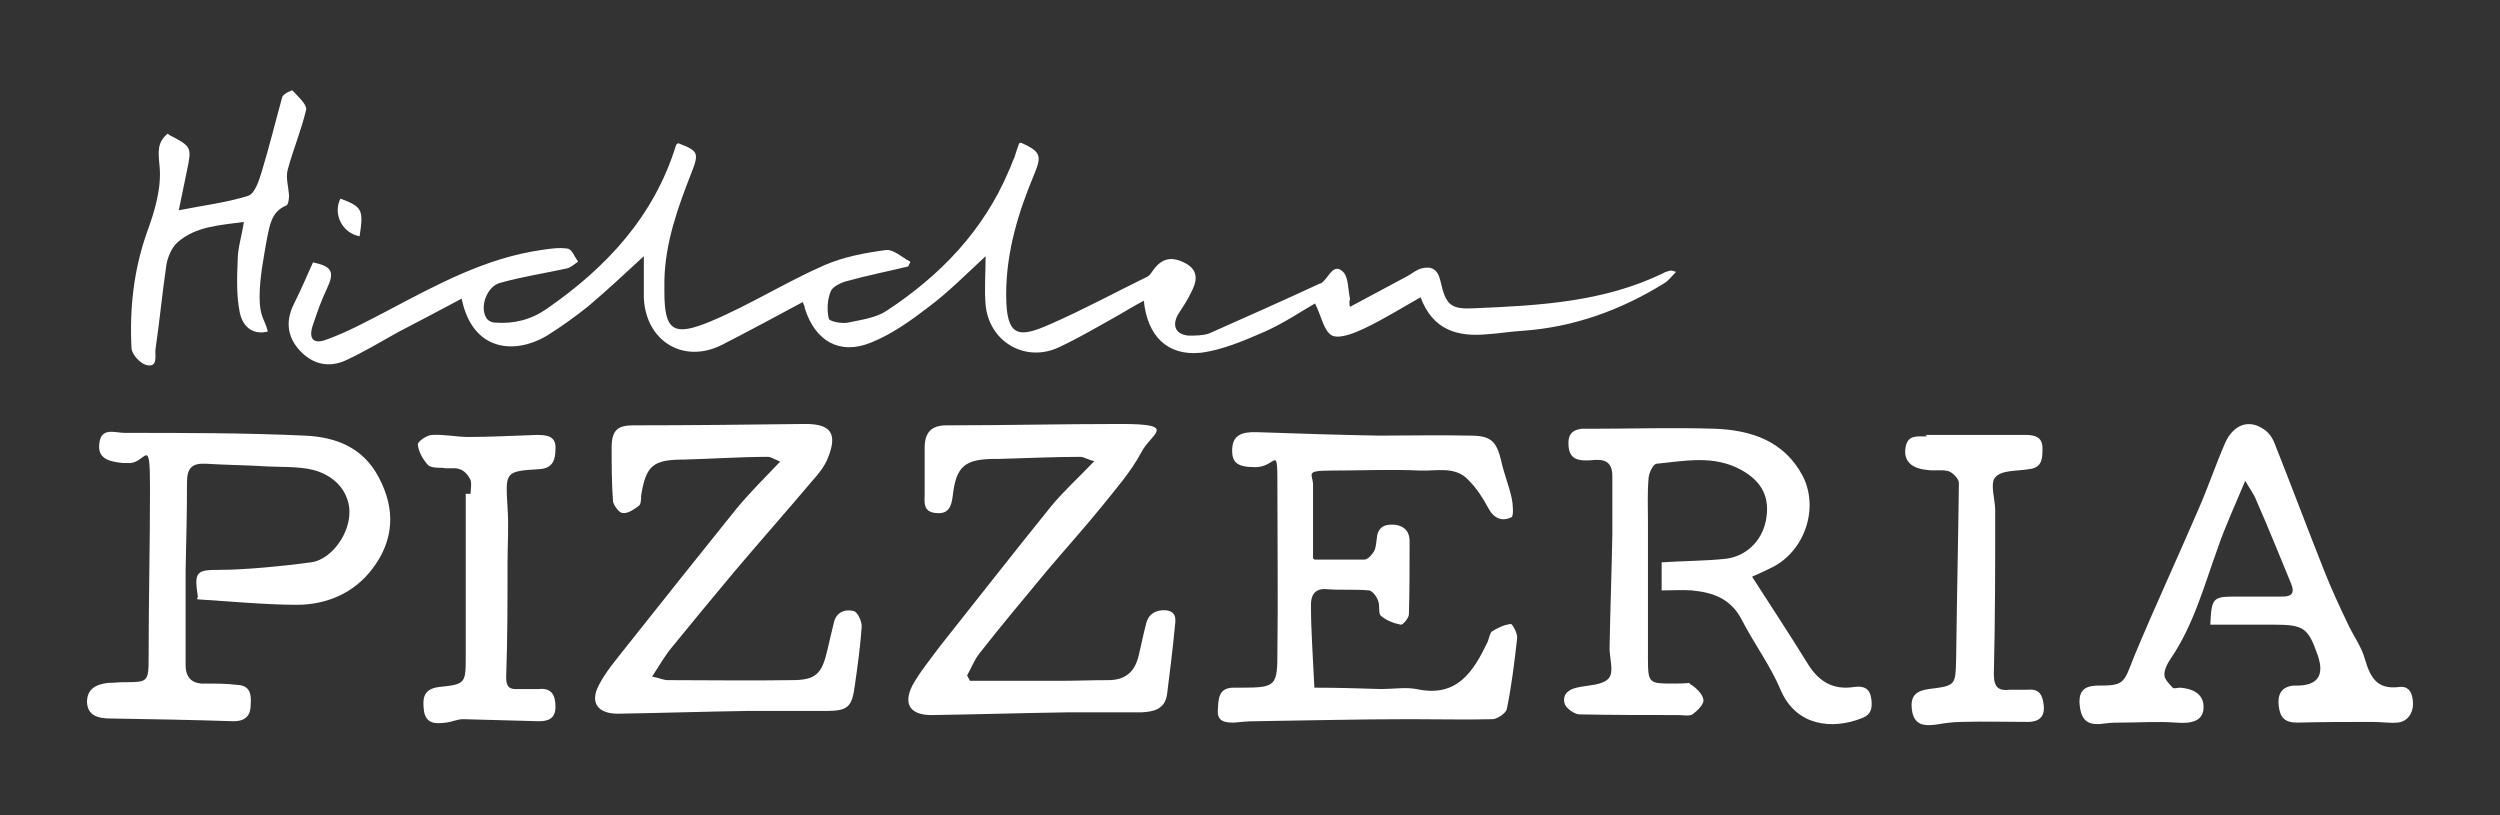
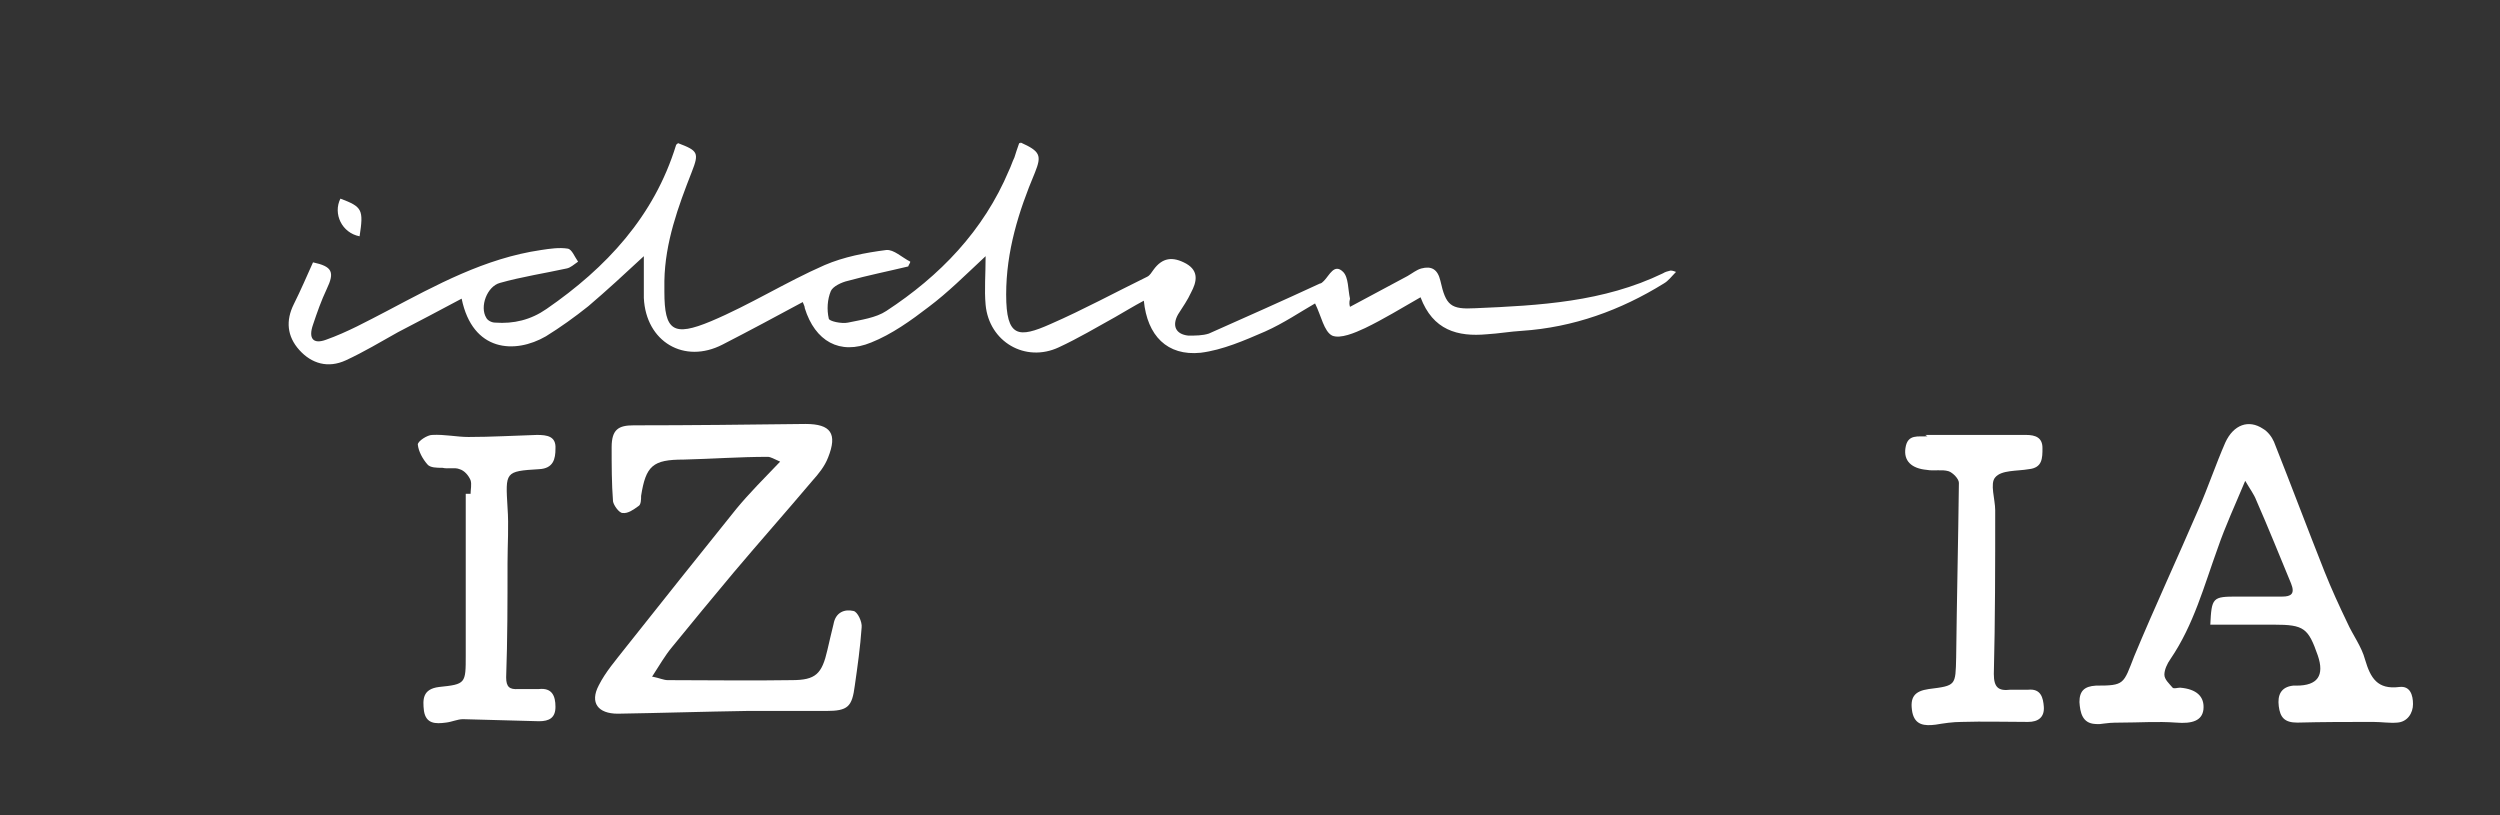
<svg xmlns="http://www.w3.org/2000/svg" id="Layer_1" version="1.1" viewBox="0 0 365 119">
  <rect x="0" y="0" width="365" height="119" fill="#333333" stroke="none" />
  <defs>
    <style>
      .st0 {
        fill: #fff;
      }
    </style>
  </defs>
  <path class="st0" d="M149,20.8c2.9,1.3,3.1,1.9,2.1,4.4-2.4,5.7-4.2,11.5-4.2,17.8s1.8,6.4,6.5,4.3c4.8-2.1,9.4-4.6,14.1-6.9.4-.2.6-.6.9-1,1.3-1.8,2.8-2,4.8-.9,1.9,1.1,1.5,2.7.7,4.2-.5,1.1-1.2,2.1-1.9,3.2-.9,1.6-.4,2.9,1.5,3.1,1,0,2.1,0,3-.3,5.4-2.4,10.8-4.8,16.2-7.3.2,0,.4-.2.6-.4.8-.8,1.5-2.6,2.8-1.3.8.8.7,2.6,1,3.9,0,.2-.2.5,0,1.2,2.8-1.5,5.6-3,8.4-4.5.7-.4,1.3-.9,2-1.1,1.5-.4,2.4.1,2.8,1.8.8,3.6,1.5,4.2,5.1,4,9.4-.4,18.7-.9,27.4-5.1.3-.2.7-.3,1.1-.4.1,0,.3,0,.8.2-.7.7-1.1,1.3-1.8,1.7-6.3,3.9-13.2,6.4-20.7,6.9-1.7.1-3.4.4-5.1.5-4.3.4-7.9-.6-9.7-5.4-2.8,1.6-5.4,3.2-8.1,4.5-1.5.7-3.6,1.6-4.8,1.1-1.2-.6-1.6-2.9-2.5-4.7-2.1,1.2-4.6,2.9-7.3,4.1-3,1.3-6.2,2.7-9.4,3.1-4.9.5-7.8-2.5-8.3-7.6-1.5.8-2.8,1.6-4.2,2.4-2.7,1.5-5.4,3.1-8.2,4.4-4.9,2.3-10.2-.8-10.7-6.2-.2-2.2,0-4.4,0-7.1-3,2.8-5.5,5.3-8.3,7.4-2.6,2-5.4,4-8.4,5.2-4.6,1.9-8.2-.2-9.7-5,0-.3-.2-.6-.3-.9-3.9,2.1-7.8,4.2-11.7,6.2-5.6,2.9-11.2-.4-11.5-6.8v-6.1c-2.8,2.6-5.4,5-8.1,7.3-2,1.6-4.1,3.1-6.2,4.4-4.5,2.6-10.7,2.3-12.3-5.5-3.2,1.7-6.2,3.3-9.3,4.9-2.5,1.4-5,2.9-7.6,4.1s-5,.5-6.8-1.5-2-4.3-.8-6.7c1-2,1.9-4.1,2.8-6.1,2.8.6,3.2,1.4,2,3.9-.8,1.7-1.4,3.4-2,5.2-.7,2,0,2.9,1.9,2.2,3.1-1.1,6-2.7,8.9-4.2,7.2-3.8,14.3-7.7,22.5-8.9,1.3-.2,2.7-.4,3.9-.2.6.1,1,1.2,1.5,1.9-.6.4-1.1.9-1.7,1-3.2.7-6.5,1.2-9.7,2.1-1.9.5-3,3.5-2,5.1.2.4.8.7,1.3.7,2.7.2,5.2-.4,7.5-2,8.7-6,15.7-13.5,18.9-23.9,0-.1.2-.2.3-.3,2.9,1.1,3.1,1.4,2,4.2-2,5.1-3.9,10.3-4,15.9v1.6c0,5.7,1.3,6.6,6.8,4.3,5.7-2.4,10.9-5.7,16.6-8.2,2.8-1.2,5.9-1.8,9-2.2,1.1-.1,2.3,1.1,3.5,1.7,0,.2-.2.4-.3.7-2.9.7-5.9,1.3-8.8,2.1-.9.2-2.2.8-2.5,1.5-.5,1.2-.6,2.7-.3,4,0,.4,1.9.8,2.8.6,1.9-.4,4.1-.7,5.6-1.7,7.8-5.1,14.2-11.7,17.9-20.5.3-.6.5-1.3.8-1.9.2-.6.4-1.3.7-2.1h.2Z" />
-   <path class="st0" d="M191.9,81.7h7.3c.5,0,1.1-.7,1.4-1.2s.3-1.2.4-1.8c.1-1.6,1-2.2,2.5-2.1,1.4.1,2.3.9,2.3,2.4,0,3.6,0,7.1-.1,10.7,0,.5-.9,1.6-1.2,1.5-1-.2-2.1-.6-2.9-1.3-.4-.4-.1-1.5-.4-2.2-.2-.6-.8-1.4-1.3-1.5-2.1-.2-4.3,0-6.5-.2-1.6,0-2,1.1-2,2.3,0,3.9.3,7.7.5,12.1,3.3,0,6.5.1,9.8.2,1.7,0,3.5-.3,5.1,0,5.9,1.3,8.3-2.5,10.4-6.9.2-.5.3-1.2.6-1.5.8-.5,1.8-1,2.8-1.1.2,0,1,1.4.9,2.1-.4,3.5-.8,6.9-1.5,10.3-.1.6-1.3,1.4-2,1.5-4,.1-8,0-12.1,0-7.6,0-15.2.2-22.7.3-1,0-2,.1-3,.2-1.3,0-2.5-.1-2.4-1.8.1-1.5,0-3.3,2.3-3.3h1.2c5.1,0,5.2-.3,5.2-5.5.1-7.7,0-15.3,0-23s0-3.6-3.3-3.7c-2.6,0-3.4-.7-3.3-2.7.1-1.9,1.3-2.5,3.7-2.4,5.9.2,11.8.4,17.6.5,4.5,0,9-.1,13.4,0,3.1,0,3.9.8,4.6,3.8.4,1.8,1.1,3.5,1.5,5.3.2.9.3,2.6,0,2.8-1.4.7-2.6.2-3.4-1.3s-1.7-2.9-2.9-4.1c-1.9-2.1-4.7-1.3-7.1-1.4-4.3-.2-8.5,0-12.8,0s-2.7.5-2.8,2.3v10.5l.2.2Z" />
-   <path class="st0" d="M242.6,86.1v-4c3.1-.2,6.2-.2,9.2-.5,3.1-.3,5.4-2.6,6-5.5.7-3.4-.5-5.8-3.6-7.5-4-2.2-8.2-1.3-12.3-.9-.5,0-1.1,1.2-1.2,2-.2,2.2-.1,4.3-.1,6.5v20c0,3.6.2,3.6,3.7,3.6s1.9-.3,2.5.1c.8.5,1.8,1.4,1.9,2.3.1.6-.9,1.6-1.6,2.1-.5.3-1.4.1-2.1.1-4.8,0-9.6,0-14.4-.1-.7,0-1.8-.8-2.1-1.4-.5-1.3.3-2.2,1.7-2.5,1.6-.4,3.8-.3,4.7-1.4.8-1,0-3.1.1-4.7.1-5.4.3-10.8.4-16.3v-8.5c0-2.3-1.4-2.5-3.1-2.3-1.7.1-3.2,0-3.3-2.2-.1-1.4.4-2.2,1.9-2.4h1.4c6,0,12.1-.2,18.1,0,5.3.2,10.1,1.8,12.8,6.9,2.4,4.7.3,10.9-4.4,13.3-1.2.6-2.3,1.1-3,1.4,2.7,4.2,5.4,8.3,8,12.5,1.6,2.7,3.7,4.1,6.9,3.6,1.4-.2,2.3.2,2.5,1.7.2,1.4,0,2.4-1.5,2.9-4.1,1.6-9.4,1.2-11.7-4.1-1.5-3.6-3.9-6.8-5.7-10.3-1.6-3.1-4.2-4-7.3-4.3-1.4-.1-2.8,0-4.3,0h-.1Z" />
-   <path class="st0" d="M28.9,87.2c-.6-3.8-.2-4,3.2-4s8.9-.5,13.3-1.1c3.3-.4,6.5-5.2,5.4-8.9-.7-2.5-2.8-4-5.1-4.6-2.1-.5-4.5-.4-6.7-.5-3-.2-6-.2-9-.4-2-.1-2.7.7-2.7,2.7,0,4.3-.1,8.5-.2,12.8v13.9c0,1.9,1,2.8,2.9,2.7,1.5,0,3.1,0,4.7.2,1.9.1,2,1.5,1.9,2.9,0,1.5-.7,2.4-2.5,2.4-6-.2-11.9-.3-17.9-.4-1.9,0-3.4-.4-3.5-2.4,0-1.9,1.3-2.6,3.1-2.8.8,0,1.5-.1,2.3-.1,3.5,0,3.6,0,3.6-3.7,0-8.2.2-16.4.2-24.6s-.6-3.4-3.3-3.7h-.7c-1.7-.2-3.7-.5-3.4-2.8.2-2.5,2.3-1.6,3.7-1.6,8.8,0,17.5,0,26.3.4,4.5.2,8.5,1.7,10.8,6.1,2.5,4.7,2.2,9.2-.9,13.3-2.7,3.6-6.7,5.3-11.1,5.3s-9.7-.5-14.5-.8v-.3Z" />
  <path class="st0" d="M322.7,91.3c.2-4.1.3-4.2,4-4.2h6.5c1.3,0,1.9-.4,1.3-1.9-1.7-4.1-3.3-8.1-5.1-12.2-.3-.8-.9-1.6-1.6-2.8-1.5,3.6-2.9,6.6-4,9.8-2,5.5-3.5,11.2-6.9,16.2-.5.7-.9,1.6-.9,2.3s.7,1.3,1.2,1.9c.2.2.7,0,1.1,0,2.4.2,3.6,1.3,3.4,3.2-.2,1.6-1.6,2.1-4,1.9-2.7-.2-5.4,0-8.1,0s-2.5.3-3.7.2c-1.9-.1-2.2-1.7-2.3-3.2,0-1.6.7-2.3,2.4-2.4,4.2,0,4-.2,5.6-4.3,3-7.2,6.3-14.3,9.4-21.5,1.4-3.2,2.5-6.5,3.9-9.7,1.2-2.6,3.4-3.4,5.5-2,.7.4,1.3,1.2,1.6,1.9,2.5,6.3,4.9,12.7,7.4,19,1,2.5,2.1,4.9,3.3,7.4.8,1.8,2.1,3.5,2.6,5.4.8,2.7,1.8,4.4,5,4,1.6-.2,2,1.2,2,2.5s-.8,2.6-2.3,2.7c-1.1.1-2.3-.1-3.5-.1-3.7,0-7.4,0-11.1.1-1.9,0-2.5-.8-2.7-2.4s.3-2.8,2.1-3h.5q4.6,0,3.1-4.4c-1.4-4-2-4.5-6.4-4.5h-9.5.2Z" />
-   <path class="st0" d="M159.6,67.3c-1-.3-1.4-.6-1.9-.6-3.9,0-7.9.2-11.8.3h-.5c-4.5,0-5.8,1-6.3,5.4-.2,1.7-.7,2.7-2.5,2.5-1.9-.2-1.6-1.6-1.6-2.8v-6.7c0-2.3,1-3.3,3.2-3.3,8.5,0,17-.2,25.5-.2s4.3,1.4,2.9,4.2c-1.5,2.8-3.7,5.3-5.7,7.8-2.6,3.2-5.4,6.3-8.1,9.5-3.3,4-6.6,7.9-9.8,12-.8,1-1.2,2.2-1.8,3.2.1.3.3.5.4.8h13.2c2.3,0,4.6-.1,7-.1s3.8-1.1,4.4-3.4c.4-1.6.7-3.2,1.1-4.7.3-1.5,1.4-2.2,2.9-2.1,1.8.2,1.4,1.6,1.3,2.7-.3,3.2-.7,6.3-1.1,9.5-.3,2.3-2,2.6-3.7,2.7h-10.7c-6.7.1-13.3.3-20,.4-3,0-4.2-1.5-2.8-4.3,1.1-2,2.6-3.8,4-5.7,5.4-6.8,10.7-13.6,16.2-20.4,1.8-2.2,4-4.2,6.4-6.7h-.2Z" />
  <path class="st0" d="M95.3,98.8c1,.2,1.6.5,2.2.5,6,0,12.1.1,18.1,0,3.5,0,4.4-.9,5.2-4.4.3-1.3.6-2.6.9-3.8.3-1.7,1.6-2.2,2.9-1.9.6.1,1.3,1.6,1.2,2.4-.2,2.9-.6,5.7-1,8.5-.4,3.1-1,3.7-4.2,3.7h-11.6c-6.3.1-12.6.3-18.8.4-2.9,0-4.1-1.6-2.8-4.1,1-2,2.5-3.7,3.9-5.5,5.4-6.8,10.8-13.6,16.2-20.3,1.9-2.3,4.1-4.5,6.4-6.9-.9-.4-1.4-.7-1.8-.7-4.1,0-8.2.3-12.3.4-4.5,0-5.5.9-6.2,5.3,0,.5,0,1.3-.4,1.5-.7.5-1.5,1.1-2.3,1-.5,0-1.3-1.1-1.4-1.7-.2-2.6-.2-5.3-.2-7.9s1-3.2,3.2-3.2c8.4,0,16.7-.1,25.1-.2,3.7,0,4.7,1.4,3.3,4.9-.5,1.3-1.4,2.4-2.3,3.4-3.8,4.5-7.7,8.9-11.5,13.4-3,3.6-6,7.2-9,10.9-1,1.2-1.8,2.6-2.9,4.3h.1Z" />
  <path class="st0" d="M68.7,72.2c0-.7.2-1.5,0-2.1-.3-.7-.9-1.4-1.6-1.6-.7-.3-1.7,0-2.5-.2-.8,0-1.8,0-2.2-.5-.7-.8-1.3-1.9-1.4-2.9,0-.5,1.4-1.4,2.1-1.4,1.8-.1,3.6.3,5.3.3,3.3,0,6.7-.2,10-.3,1.5,0,2.8.2,2.7,2,0,1.5-.3,2.9-2.4,3-5,.3-4.9.4-4.6,5.6.2,2.7,0,5.4,0,8.1,0,5.6,0,11.1-.2,16.7,0,1.4.5,1.8,1.8,1.7h3c1.9-.2,2.4,1,2.4,2.6s-.9,2.1-2.4,2.1c-3.7-.1-7.4-.2-11.1-.3-.8,0-1.6.4-2.5.5-1.5.2-2.9.2-3.2-1.7-.2-1.7-.2-3.2,2.2-3.5,3.9-.4,3.9-.5,3.9-4.6v-23.6h.7Z" />
  <path class="st0" d="M281.1,63.5h14.7c1.4,0,2.4.4,2.4,1.9s0,2.9-2,3.1c-1.7.3-4,.1-4.9,1.2-.8.9,0,3.2,0,4.8,0,8,0,15.9-.2,23.9,0,2,.7,2.5,2.4,2.3h2.6c1.9-.2,2.2,1.2,2.3,2.5.1,1.5-.8,2.2-2.3,2.2-3.2,0-6.5-.1-9.7,0-1.3,0-2.6.2-3.8.4-1.6.2-3,.1-3.4-1.8-.4-2.2.3-3.1,2.4-3.4,4-.5,3.9-.5,4-4.6.1-8.5.3-17,.4-25.5,0-.6-.9-1.5-1.5-1.7-1-.3-2.1,0-3.2-.2-2.2-.2-3.4-1.3-3.1-3.2.3-2.1,1.9-1.6,3.2-1.7l-.3-.2Z" />
-   <path class="st0" d="M24.7,19.7c3.3,1.7,3.3,1.8,2.6,5.2-.4,1.9-.8,3.8-1.2,5.8,3.5-.7,6.9-1.1,10.1-2.1,1-.3,1.6-2.2,2-3.5,1.1-3.6,2-7.3,3-10.9.1-.5,1.5-1.1,1.5-1,.8.9,2.1,2,2,2.8-.7,3-1.9,5.8-2.7,8.8-.3,1.1.1,2.4.2,3.7,0,.5-.1,1.4-.4,1.5-2.2.9-2.4,2.9-2.8,4.7-.5,2.9-1.1,5.8-1.1,8.7s.8,3.3,1.2,5c-1.9.5-3.6-.4-4.1-2.8-.5-2.5-.4-5.1-.3-7.6,0-1.8.6-3.5.9-5.6-3.5.5-7,.6-9.7,3-.8.7-1.4,2.1-1.6,3.2-.6,4.1-1,8.3-1.6,12.4-.1.9.4,2.7-1.3,2.3-.9-.2-2.1-1.5-2.2-2.4-.3-5.8.3-11.5,2.3-17.1,1.1-3,2.1-6.4,1.8-9.5-.2-2.1-.4-3.5,1.2-4.8l.2.2Z" />
  <path class="st0" d="M52.5,34.5c-2.6-.5-3.9-3.3-2.8-5.5,3.2,1.2,3.4,1.6,2.8,5.5Z" />
</svg>